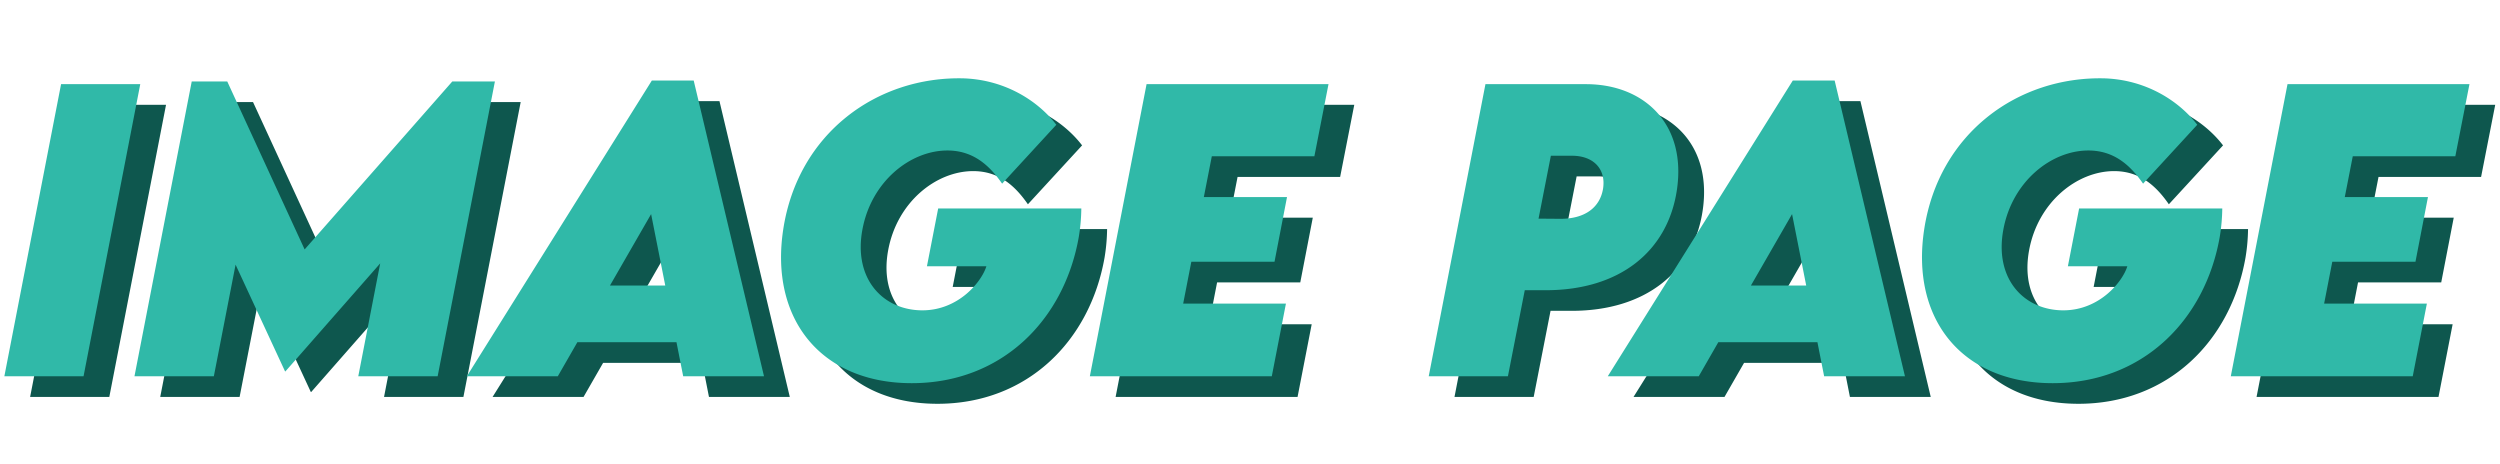
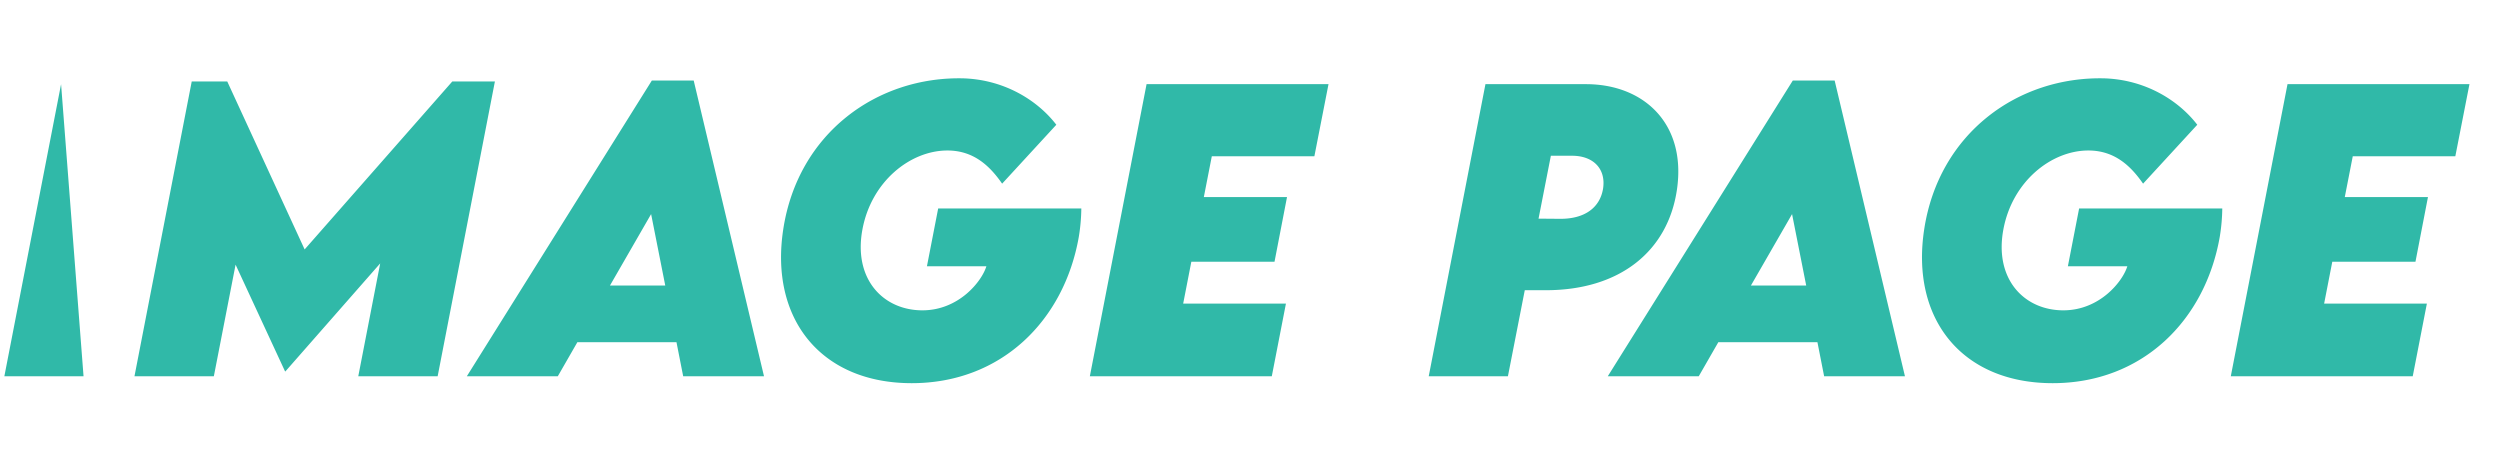
<svg xmlns="http://www.w3.org/2000/svg" width="485" height="90" fill="none">
-   <path fill="#0E574E" d="m5.844 77 11.004-56.672H32.21L21.207 77H5.844zM92.75 19.8h8.262L89.902 77H74.504l4.254-21.902L60.37 76.05h-.07l-9.598-20.707L46.484 77H31.086l11.11-57.2h6.89l15.012 32.59L92.75 19.8zM137.539 77l-1.301-6.61h-19.23L113.211 77H95.563l35.894-57.375h8.121L153.219 77h-15.68zm-14.203-17.613h10.723l-2.743-13.852-7.98 13.852zm63.668-14.942h27.773a36.182 36.182 0 0 1-.492 5.52c-2.847 16.207-15.012 28.37-32.414 28.37-17.648 0-27.562-12.515-24.926-29.812 2.848-18.738 18.282-29.777 35.086-29.32 8.157.317 14.449 4.5 17.895 9L199.414 39.63c-2.391-3.445-5.519-6.434-10.617-6.434-7.207 0-14.766 6.012-16.488 15.328-1.793 9.633 4.043 15.68 11.636 15.68 7.067 0 11.532-5.625 12.41-8.543h-11.531l2.18-11.215zm72.984-10.125H240.09l-1.547 7.91h16.137l-2.426 12.551h-16.137l-1.582 8.121h19.934L251.727 77H216.43l11.004-56.672h35.296l-2.742 13.992zM282.172 77l11.004-56.672h19.512c11.214 0 19.476 7.664 17.648 20.39-1.723 11.989-11.074 19.583-25.418 19.583h-4.113L297.535 77h-15.363zm25.453-30.55c4.922.034 7.77-2.25 8.367-5.837.598-3.832-1.863-6.398-6.012-6.398h-4.113l-2.39 12.2 4.148.034zM358.883 77l-1.301-6.61h-19.23L334.555 77h-17.649l35.895-57.375h8.121L374.562 77h-15.679zM344.68 59.387h10.722l-2.742-13.852-7.98 13.852zm63.668-14.942h27.773a36.182 36.182 0 0 1-.492 5.52c-2.848 16.207-15.012 28.37-32.414 28.37-17.649 0-27.563-12.515-24.926-29.812 2.848-18.738 18.281-29.777 35.086-29.32 8.156.317 14.449 4.5 17.895 9L420.758 39.63c-2.391-3.445-5.52-6.434-10.617-6.434-7.207 0-14.766 6.012-16.489 15.328-1.793 9.633 4.043 15.68 11.637 15.68 7.066 0 11.531-5.625 12.41-8.543h-11.531l2.18-11.215zm72.984-10.125h-19.898l-1.547 7.91h16.136l-2.425 12.551h-16.137l-1.582 8.121h19.933L473.07 77h-35.297l11.004-56.672h35.297l-2.742 13.992z" />
-   <path fill="#30B9A8" d="m.844 73 11.004-56.672H27.21L16.207 73H.844zM87.75 15.8h8.262L84.902 73H69.504l4.254-21.902L55.37 72.05h-.07l-9.598-20.707L41.484 73H26.086l11.11-57.2h6.89l15.012 32.59L87.75 15.8zM132.539 73l-1.301-6.61h-19.23L108.211 73H90.563l35.894-57.375h8.121L148.219 73h-15.68zm-14.203-17.613h10.723l-2.743-13.852-7.98 13.852zm63.668-14.942h27.773a36.182 36.182 0 0 1-.492 5.52c-2.847 16.207-15.012 28.37-32.414 28.37-17.648 0-27.562-12.515-24.926-29.812 2.848-18.738 18.282-29.777 35.086-29.32 8.157.317 14.449 4.5 17.895 9L194.414 35.63c-2.391-3.445-5.519-6.434-10.617-6.434-7.207 0-14.766 6.012-16.488 15.328-1.793 9.633 4.043 15.68 11.636 15.68 7.067 0 11.532-5.625 12.41-8.543h-11.531l2.18-11.215zm72.984-10.125H235.09l-1.547 7.91h16.137l-2.426 12.551h-16.137l-1.582 8.121h19.934L246.727 73H211.43l11.004-56.672h35.296l-2.742 13.992zM277.172 73l11.004-56.672h19.512c11.214 0 19.476 7.664 17.648 20.39-1.723 11.989-11.074 19.583-25.418 19.583h-4.113L292.535 73h-15.363zm25.453-30.55c4.922.034 7.77-2.25 8.367-5.837.598-3.832-1.863-6.398-6.012-6.398h-4.113l-2.39 12.2 4.148.034zM353.883 73l-1.301-6.61h-19.23L329.555 73h-17.649l35.895-57.375h8.121L369.562 73h-15.679zM339.68 55.387h10.722l-2.742-13.852-7.98 13.852zm63.668-14.942h27.773a36.182 36.182 0 0 1-.492 5.52c-2.848 16.207-15.012 28.37-32.414 28.37-17.649 0-27.563-12.515-24.926-29.812 2.848-18.738 18.281-29.777 35.086-29.32 8.156.317 14.449 4.5 17.895 9L415.758 35.63c-2.391-3.445-5.52-6.434-10.617-6.434-7.207 0-14.766 6.012-16.489 15.328-1.793 9.633 4.043 15.68 11.637 15.68 7.066 0 11.531-5.625 12.41-8.543h-11.531l2.18-11.215zm72.984-10.125h-19.898l-1.547 7.91h16.136l-2.425 12.551h-16.137l-1.582 8.121h19.933L468.07 73h-35.297l11.004-56.672h35.297l-2.742 13.992z" />
+   <path fill="#30B9A8" d="m.844 73 11.004-56.672L16.207 73H.844zM87.75 15.8h8.262L84.902 73H69.504l4.254-21.902L55.37 72.05h-.07l-9.598-20.707L41.484 73H26.086l11.11-57.2h6.89l15.012 32.59L87.75 15.8zM132.539 73l-1.301-6.61h-19.23L108.211 73H90.563l35.894-57.375h8.121L148.219 73h-15.68zm-14.203-17.613h10.723l-2.743-13.852-7.98 13.852zm63.668-14.942h27.773a36.182 36.182 0 0 1-.492 5.52c-2.847 16.207-15.012 28.37-32.414 28.37-17.648 0-27.562-12.515-24.926-29.812 2.848-18.738 18.282-29.777 35.086-29.32 8.157.317 14.449 4.5 17.895 9L194.414 35.63c-2.391-3.445-5.519-6.434-10.617-6.434-7.207 0-14.766 6.012-16.488 15.328-1.793 9.633 4.043 15.68 11.636 15.68 7.067 0 11.532-5.625 12.41-8.543h-11.531l2.18-11.215zm72.984-10.125H235.09l-1.547 7.91h16.137l-2.426 12.551h-16.137l-1.582 8.121h19.934L246.727 73H211.43l11.004-56.672h35.296l-2.742 13.992zM277.172 73l11.004-56.672h19.512c11.214 0 19.476 7.664 17.648 20.39-1.723 11.989-11.074 19.583-25.418 19.583h-4.113L292.535 73h-15.363zm25.453-30.55c4.922.034 7.77-2.25 8.367-5.837.598-3.832-1.863-6.398-6.012-6.398h-4.113l-2.39 12.2 4.148.034zM353.883 73l-1.301-6.61h-19.23L329.555 73h-17.649l35.895-57.375h8.121L369.562 73h-15.679zM339.68 55.387h10.722l-2.742-13.852-7.98 13.852zm63.668-14.942h27.773a36.182 36.182 0 0 1-.492 5.52c-2.848 16.207-15.012 28.37-32.414 28.37-17.649 0-27.563-12.515-24.926-29.812 2.848-18.738 18.281-29.777 35.086-29.32 8.156.317 14.449 4.5 17.895 9L415.758 35.63c-2.391-3.445-5.52-6.434-10.617-6.434-7.207 0-14.766 6.012-16.489 15.328-1.793 9.633 4.043 15.68 11.637 15.68 7.066 0 11.531-5.625 12.41-8.543h-11.531l2.18-11.215zm72.984-10.125h-19.898l-1.547 7.91h16.136l-2.425 12.551h-16.137l-1.582 8.121h19.933L468.07 73h-35.297l11.004-56.672h35.297l-2.742 13.992z" />
</svg>